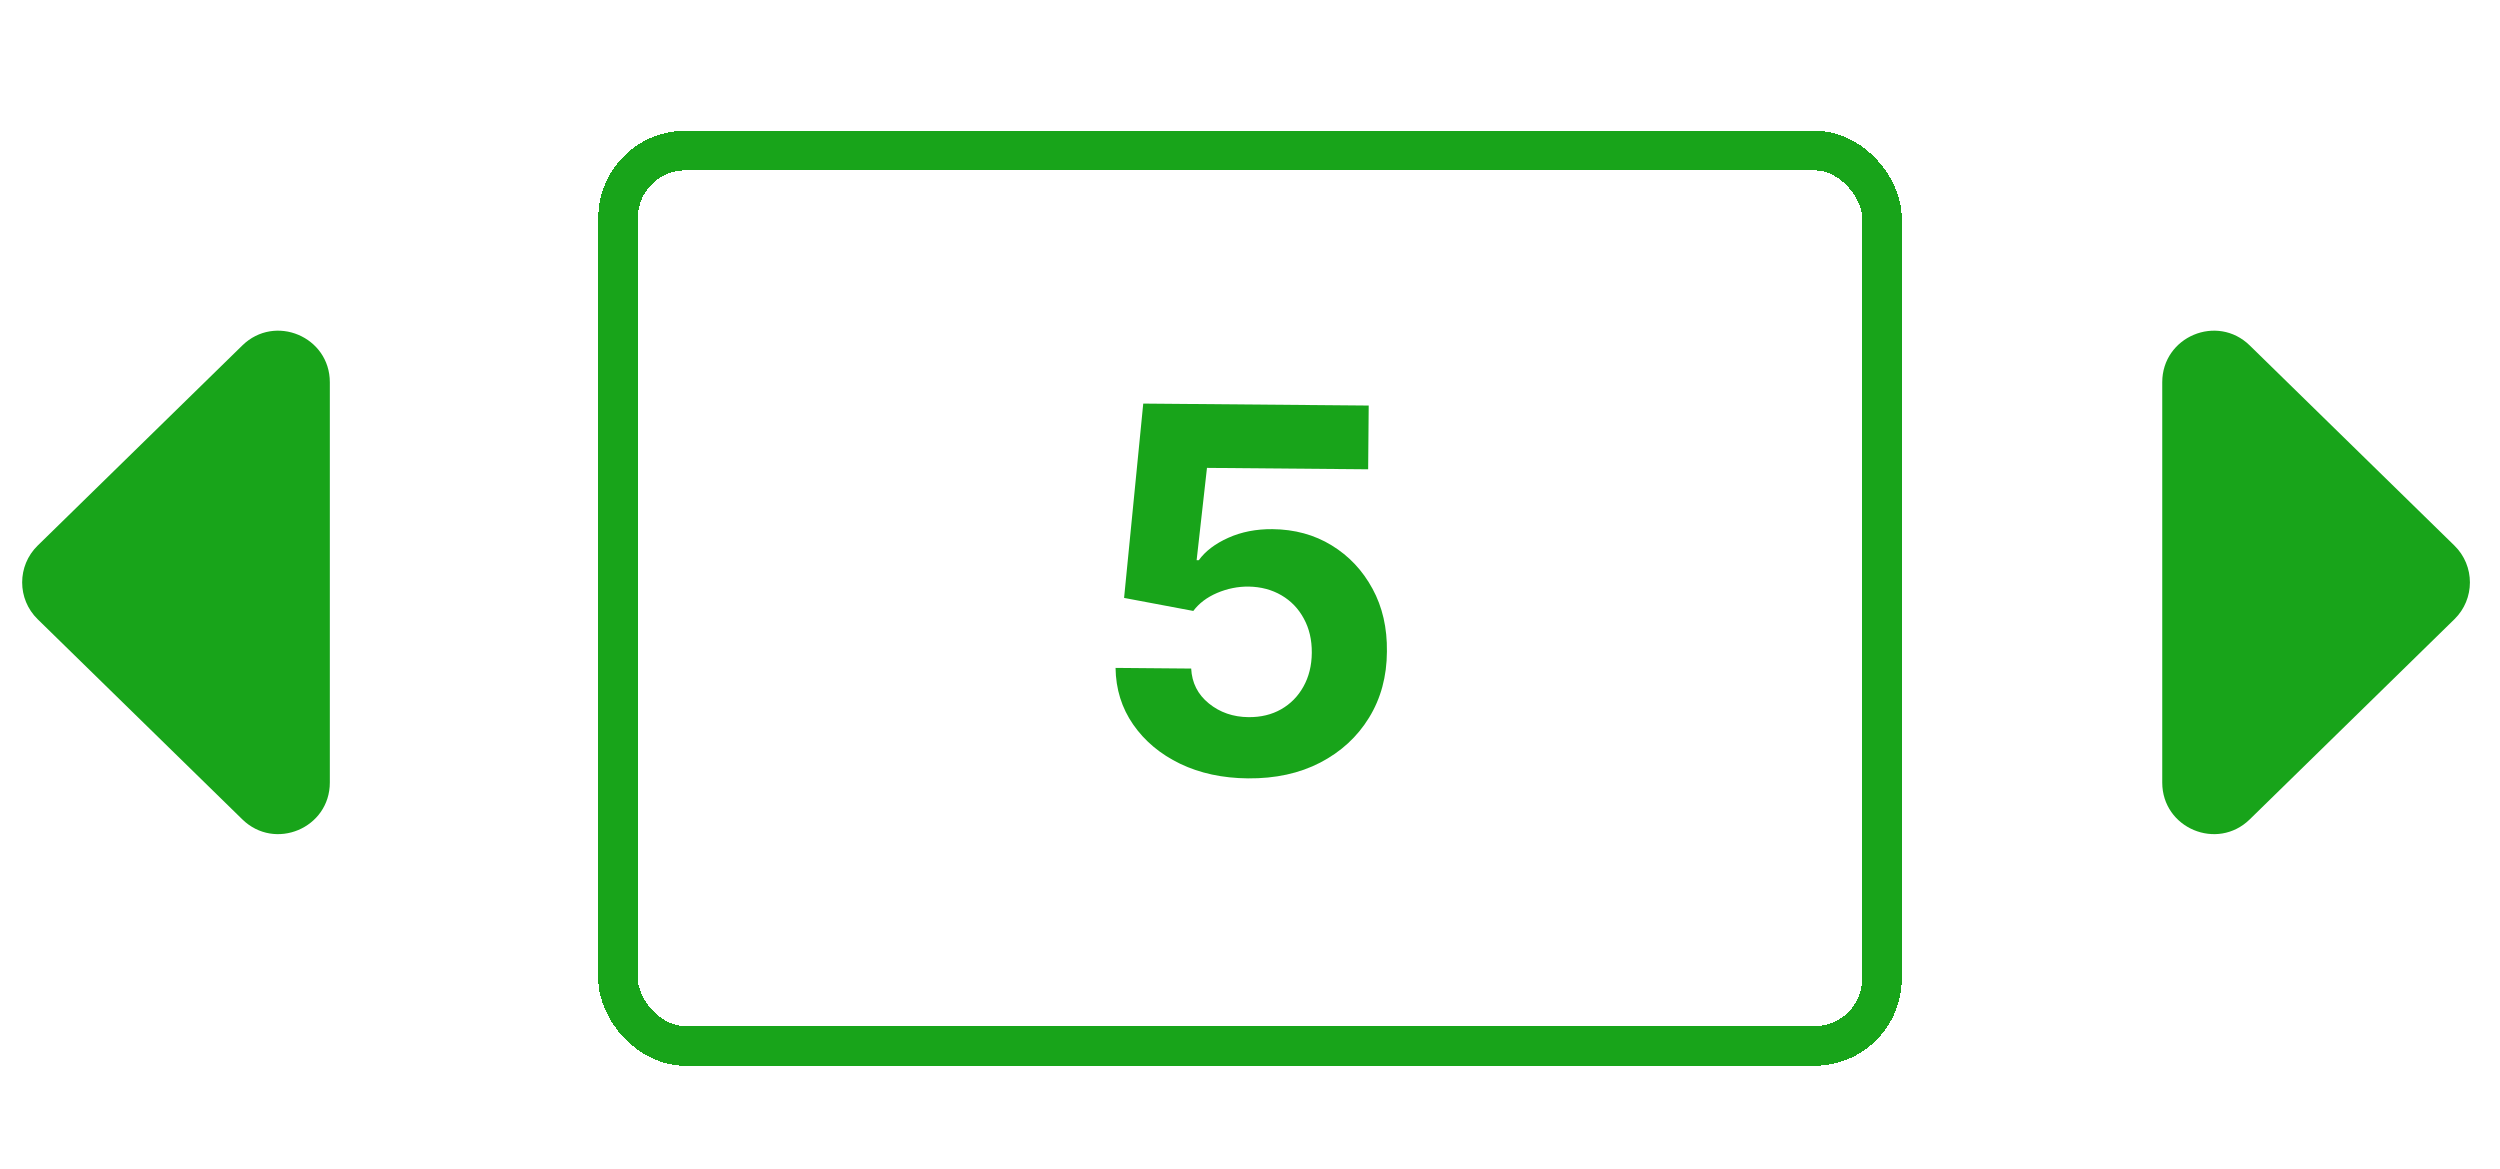
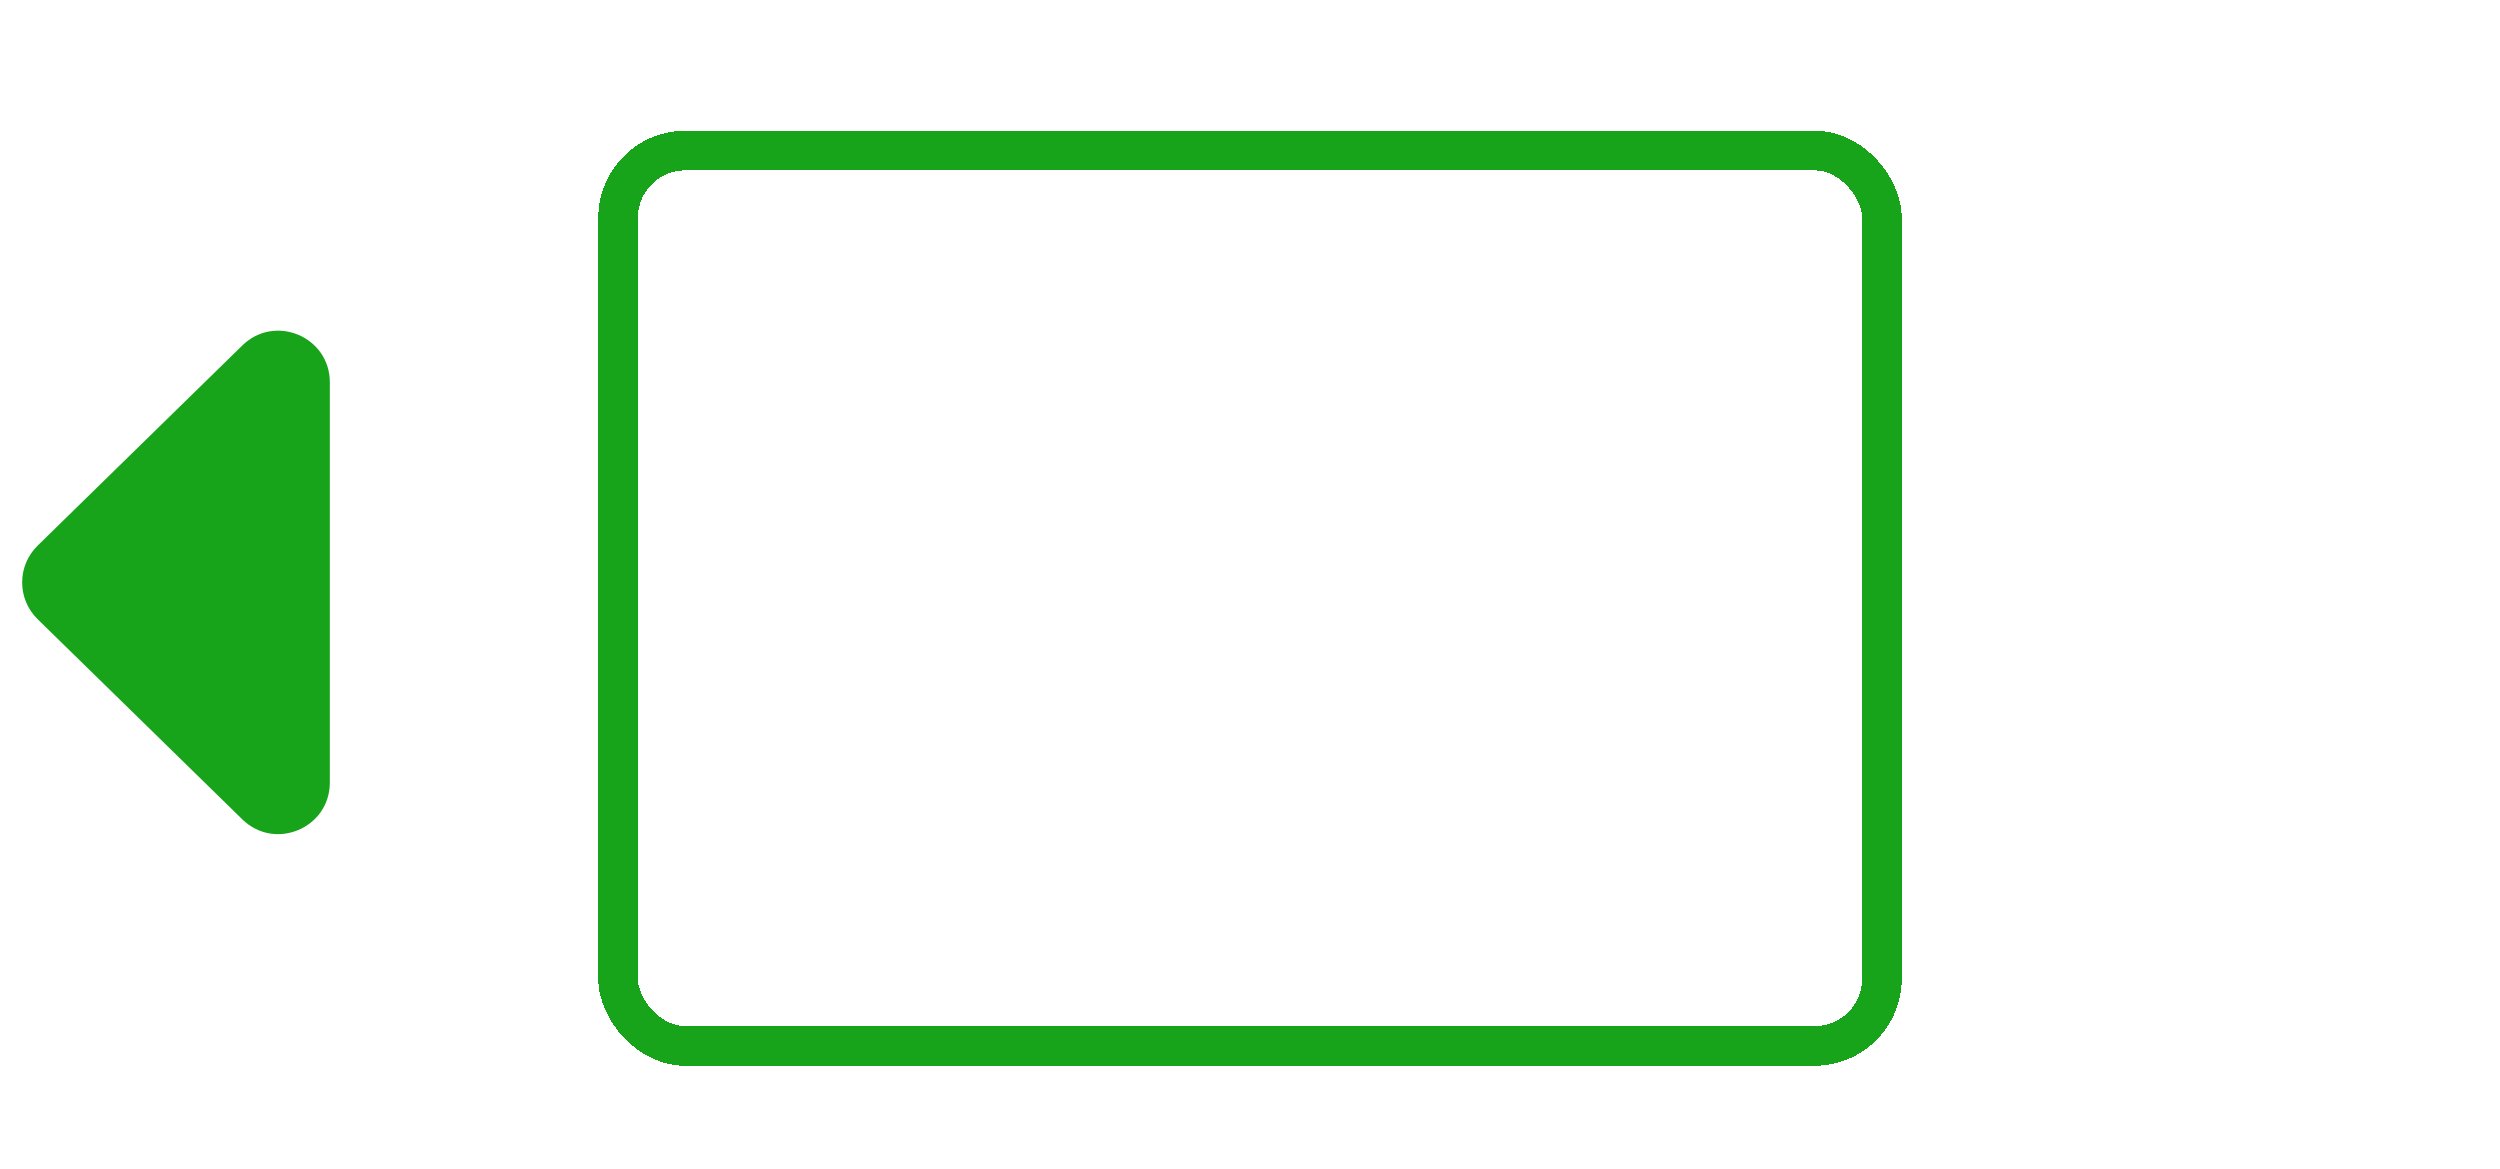
<svg xmlns="http://www.w3.org/2000/svg" width="631" height="295" viewBox="0 0 631 295" fill="none">
  <g filter="url(#filter0_d_102_134)">
    <rect x="156" y="34" width="319" height="226" rx="17" stroke="url(#paint0_linear_102_134)" stroke-width="10" shape-rendering="crispEdges" />
  </g>
-   <path d="M315.003 196.462C308.579 196.406 302.863 195.174 297.853 192.766C292.874 190.359 288.933 187.067 286.03 182.89C283.127 178.713 281.638 173.942 281.564 168.578L300.654 168.744C300.835 172.352 302.324 175.29 305.123 177.556C307.921 179.823 311.26 180.974 315.138 181.008C318.229 181.035 320.962 180.377 323.338 179.034C325.744 177.661 327.624 175.753 328.979 173.31C330.364 170.837 331.071 167.995 331.099 164.783C331.127 161.51 330.455 158.625 329.083 156.128C327.741 153.632 325.864 151.676 323.452 150.261C321.04 148.846 318.274 148.109 315.153 148.052C312.426 148.028 309.77 148.566 307.184 149.664C304.629 150.763 302.631 152.276 301.19 154.203L283.718 150.914L288.555 101.864L345.462 102.36L345.322 118.45L304.641 118.095L302.029 141.392L302.574 141.396C304.231 139.108 306.717 137.22 310.033 135.734C313.349 134.248 317.053 133.523 321.144 133.558C326.749 133.607 331.738 134.969 336.108 137.644C340.479 140.318 343.917 143.969 346.422 148.598C348.928 153.195 350.139 158.479 350.057 164.448C350.032 170.721 348.529 176.284 345.547 181.137C342.596 185.96 338.487 189.742 333.221 192.484C327.985 195.196 321.912 196.522 315.003 196.462Z" fill="url(#paint1_linear_102_134)" />
  <path d="M9.505 156.295C4.29 151.195 4.29 142.805 9.505 137.705L61.161 87.193C69.392 79.145 83.25 84.976 83.25 96.488L83.25 197.512C83.25 209.024 69.392 214.855 61.161 206.807L9.505 156.295Z" fill="url(#paint2_linear_102_134)" />
-   <path d="M619.495 156.295C624.71 151.195 624.71 142.805 619.495 137.705L567.839 87.193C559.608 79.145 545.75 84.976 545.75 96.488V197.512C545.75 209.024 559.608 214.855 567.839 206.807L619.495 156.295Z" fill="url(#paint3_linear_102_134)" />
  <defs>
    <filter id="filter0_d_102_134" x="126" y="8" width="379" height="286" filterUnits="userSpaceOnUse" color-interpolation-filters="sRGB">
      <feFlood flood-opacity="0" result="BackgroundImageFix" />
      <feColorMatrix in="SourceAlpha" type="matrix" values="0 0 0 0 0 0 0 0 0 0 0 0 0 0 0 0 0 0 127 0" result="hardAlpha" />
      <feOffset dy="4" />
      <feGaussianBlur stdDeviation="12.5" />
      <feComposite in2="hardAlpha" operator="out" />
      <feColorMatrix type="matrix" values="0 0 0 0 0.094 0 0 0 0 0.643 0 0 0 0 0.102 0 0 0 1 0" />
      <feBlend mode="normal" in2="BackgroundImageFix" result="effect1_dropShadow_102_134" />
      <feBlend mode="normal" in="SourceGraphic" in2="effect1_dropShadow_102_134" result="shape" />
    </filter>
    <linearGradient id="paint0_linear_102_134" x1="87.541" y1="-18.558" x2="275.048" y2="394.367" gradientUnits="userSpaceOnUse">
      <stop stop-color="#18A41A" />
    </linearGradient>
    <linearGradient id="paint1_linear_102_134" x1="315.801" y1="71.191" x2="314.48" y2="222.61" gradientUnits="userSpaceOnUse">
      <stop stop-color="#18A41A" />
    </linearGradient>
    <linearGradient id="paint2_linear_102_134" x1="-22" y1="184" x2="77.5" y2="115.5" gradientUnits="userSpaceOnUse">
      <stop stop-color="#18A41A" />
    </linearGradient>
    <linearGradient id="paint3_linear_102_134" x1="651" y1="184" x2="551.5" y2="115.5" gradientUnits="userSpaceOnUse">
      <stop stop-color="#18A41A" />
    </linearGradient>
  </defs>
</svg>